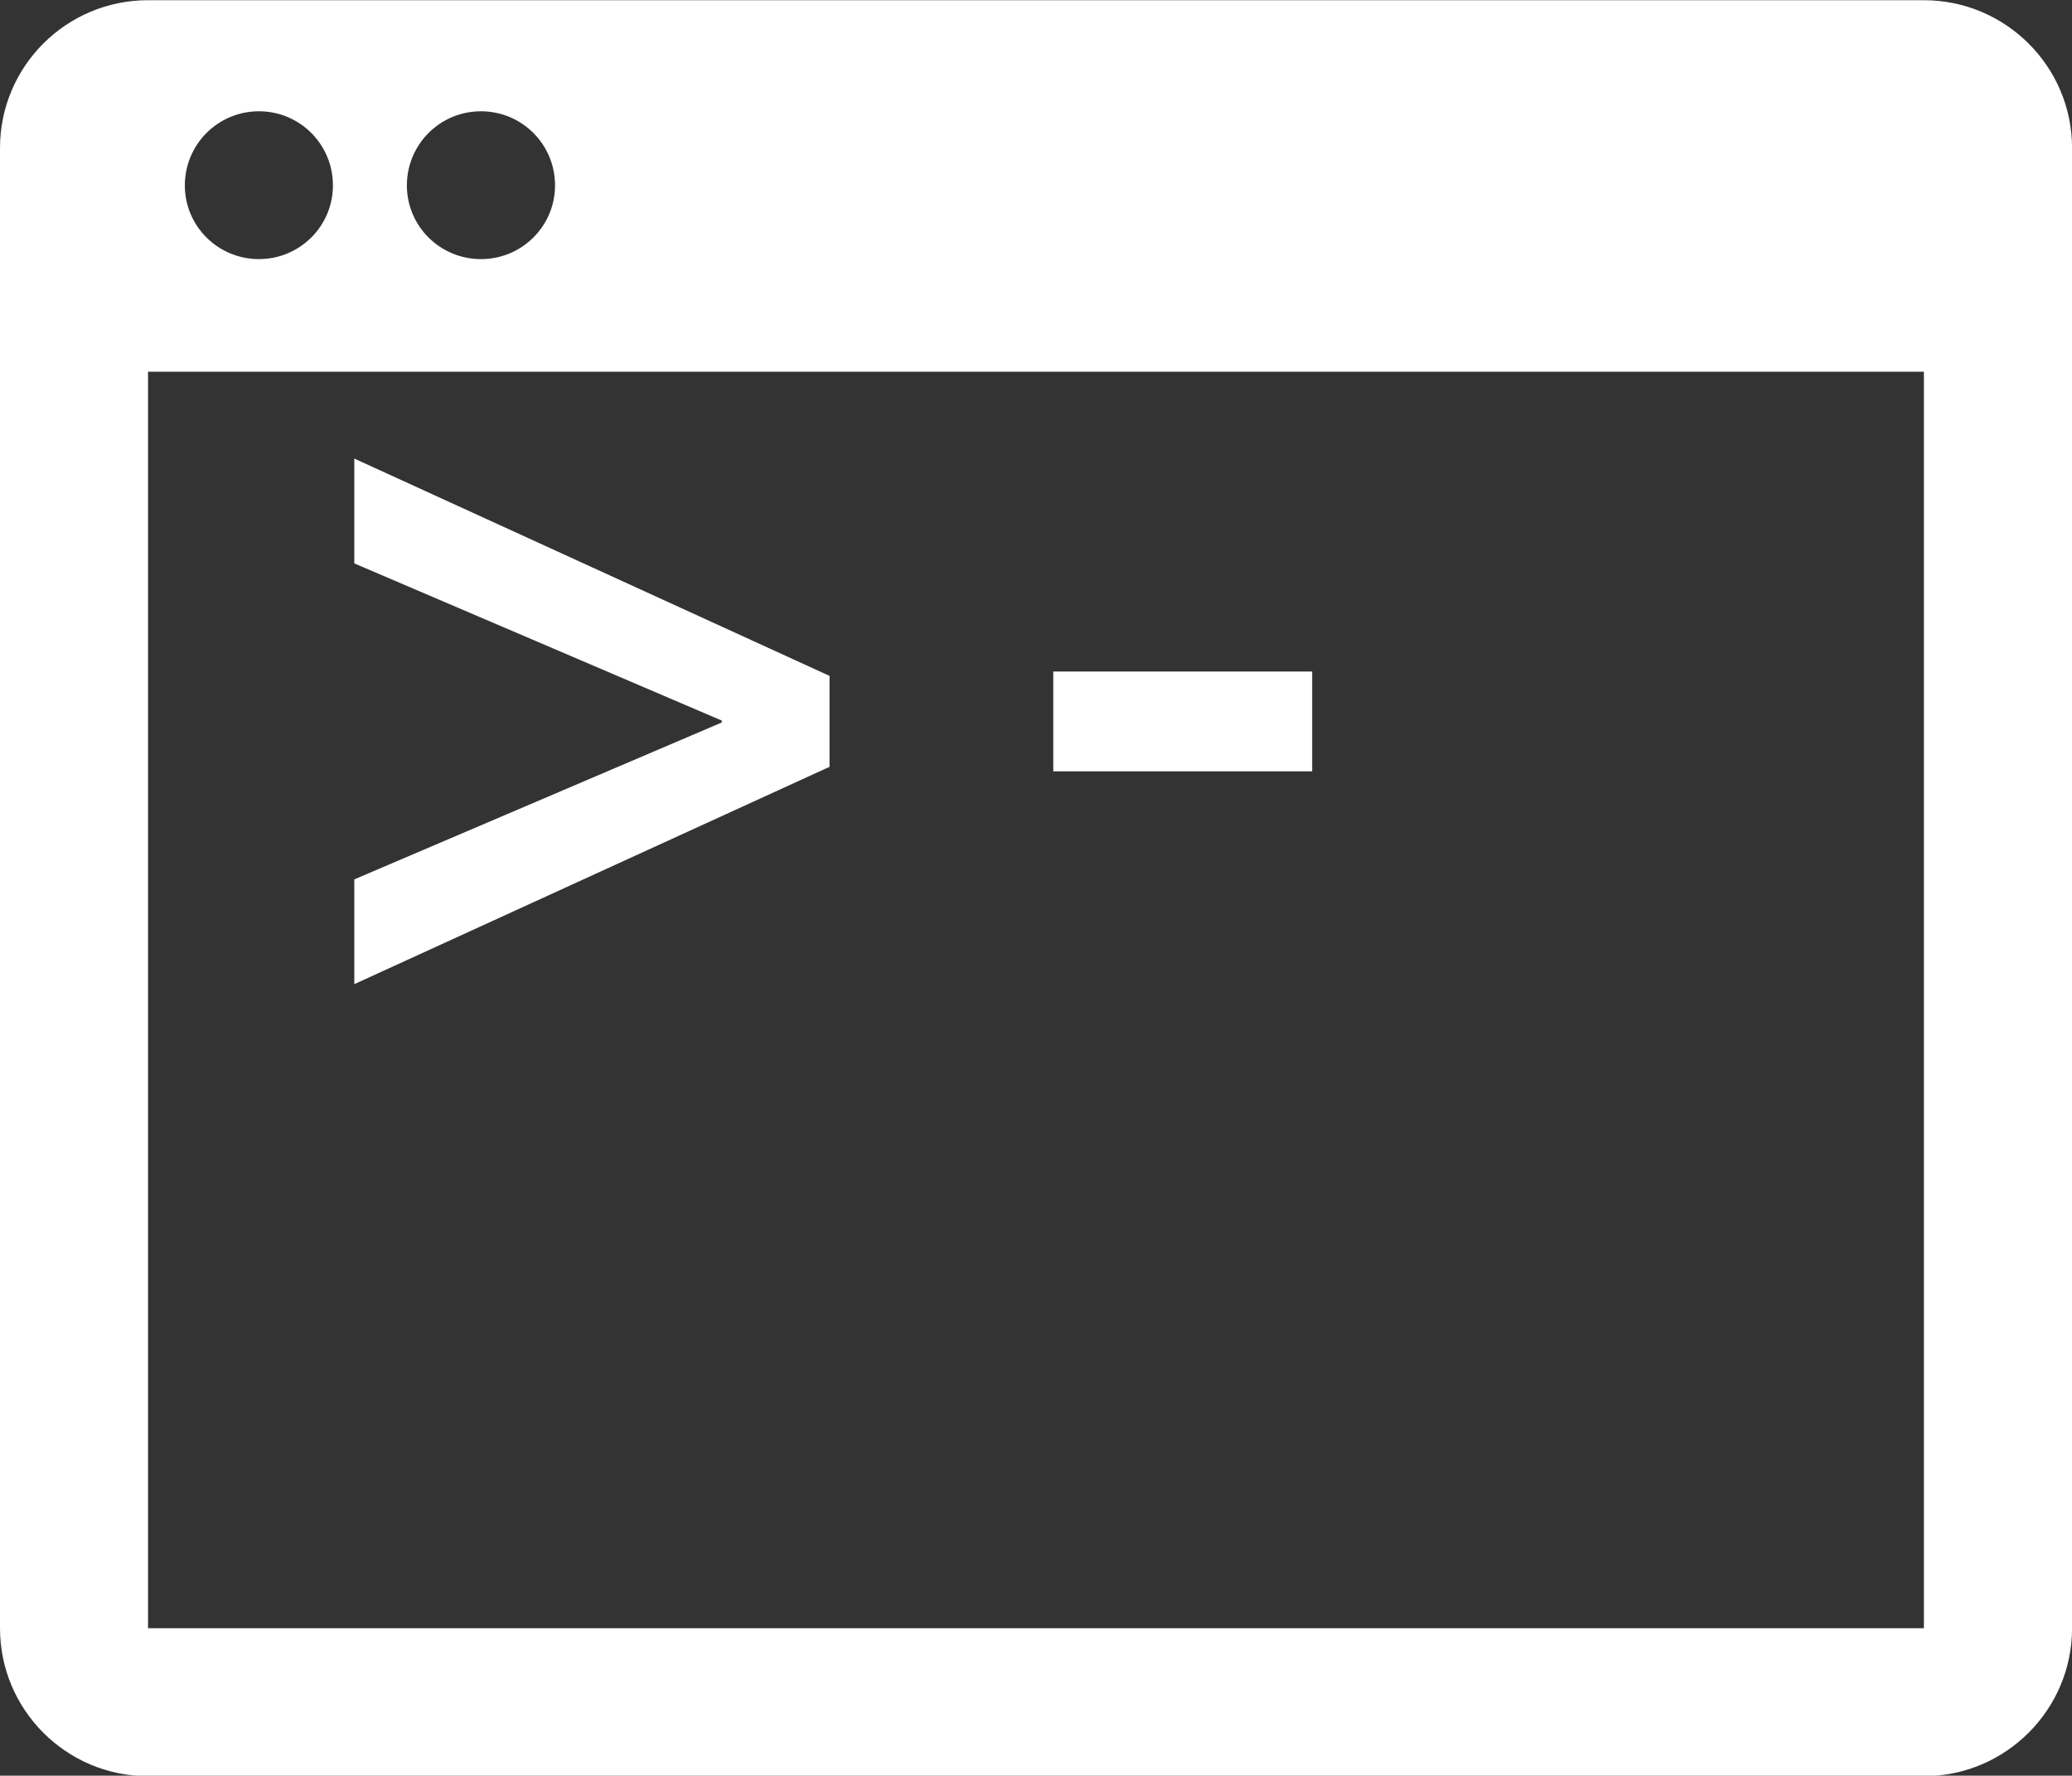
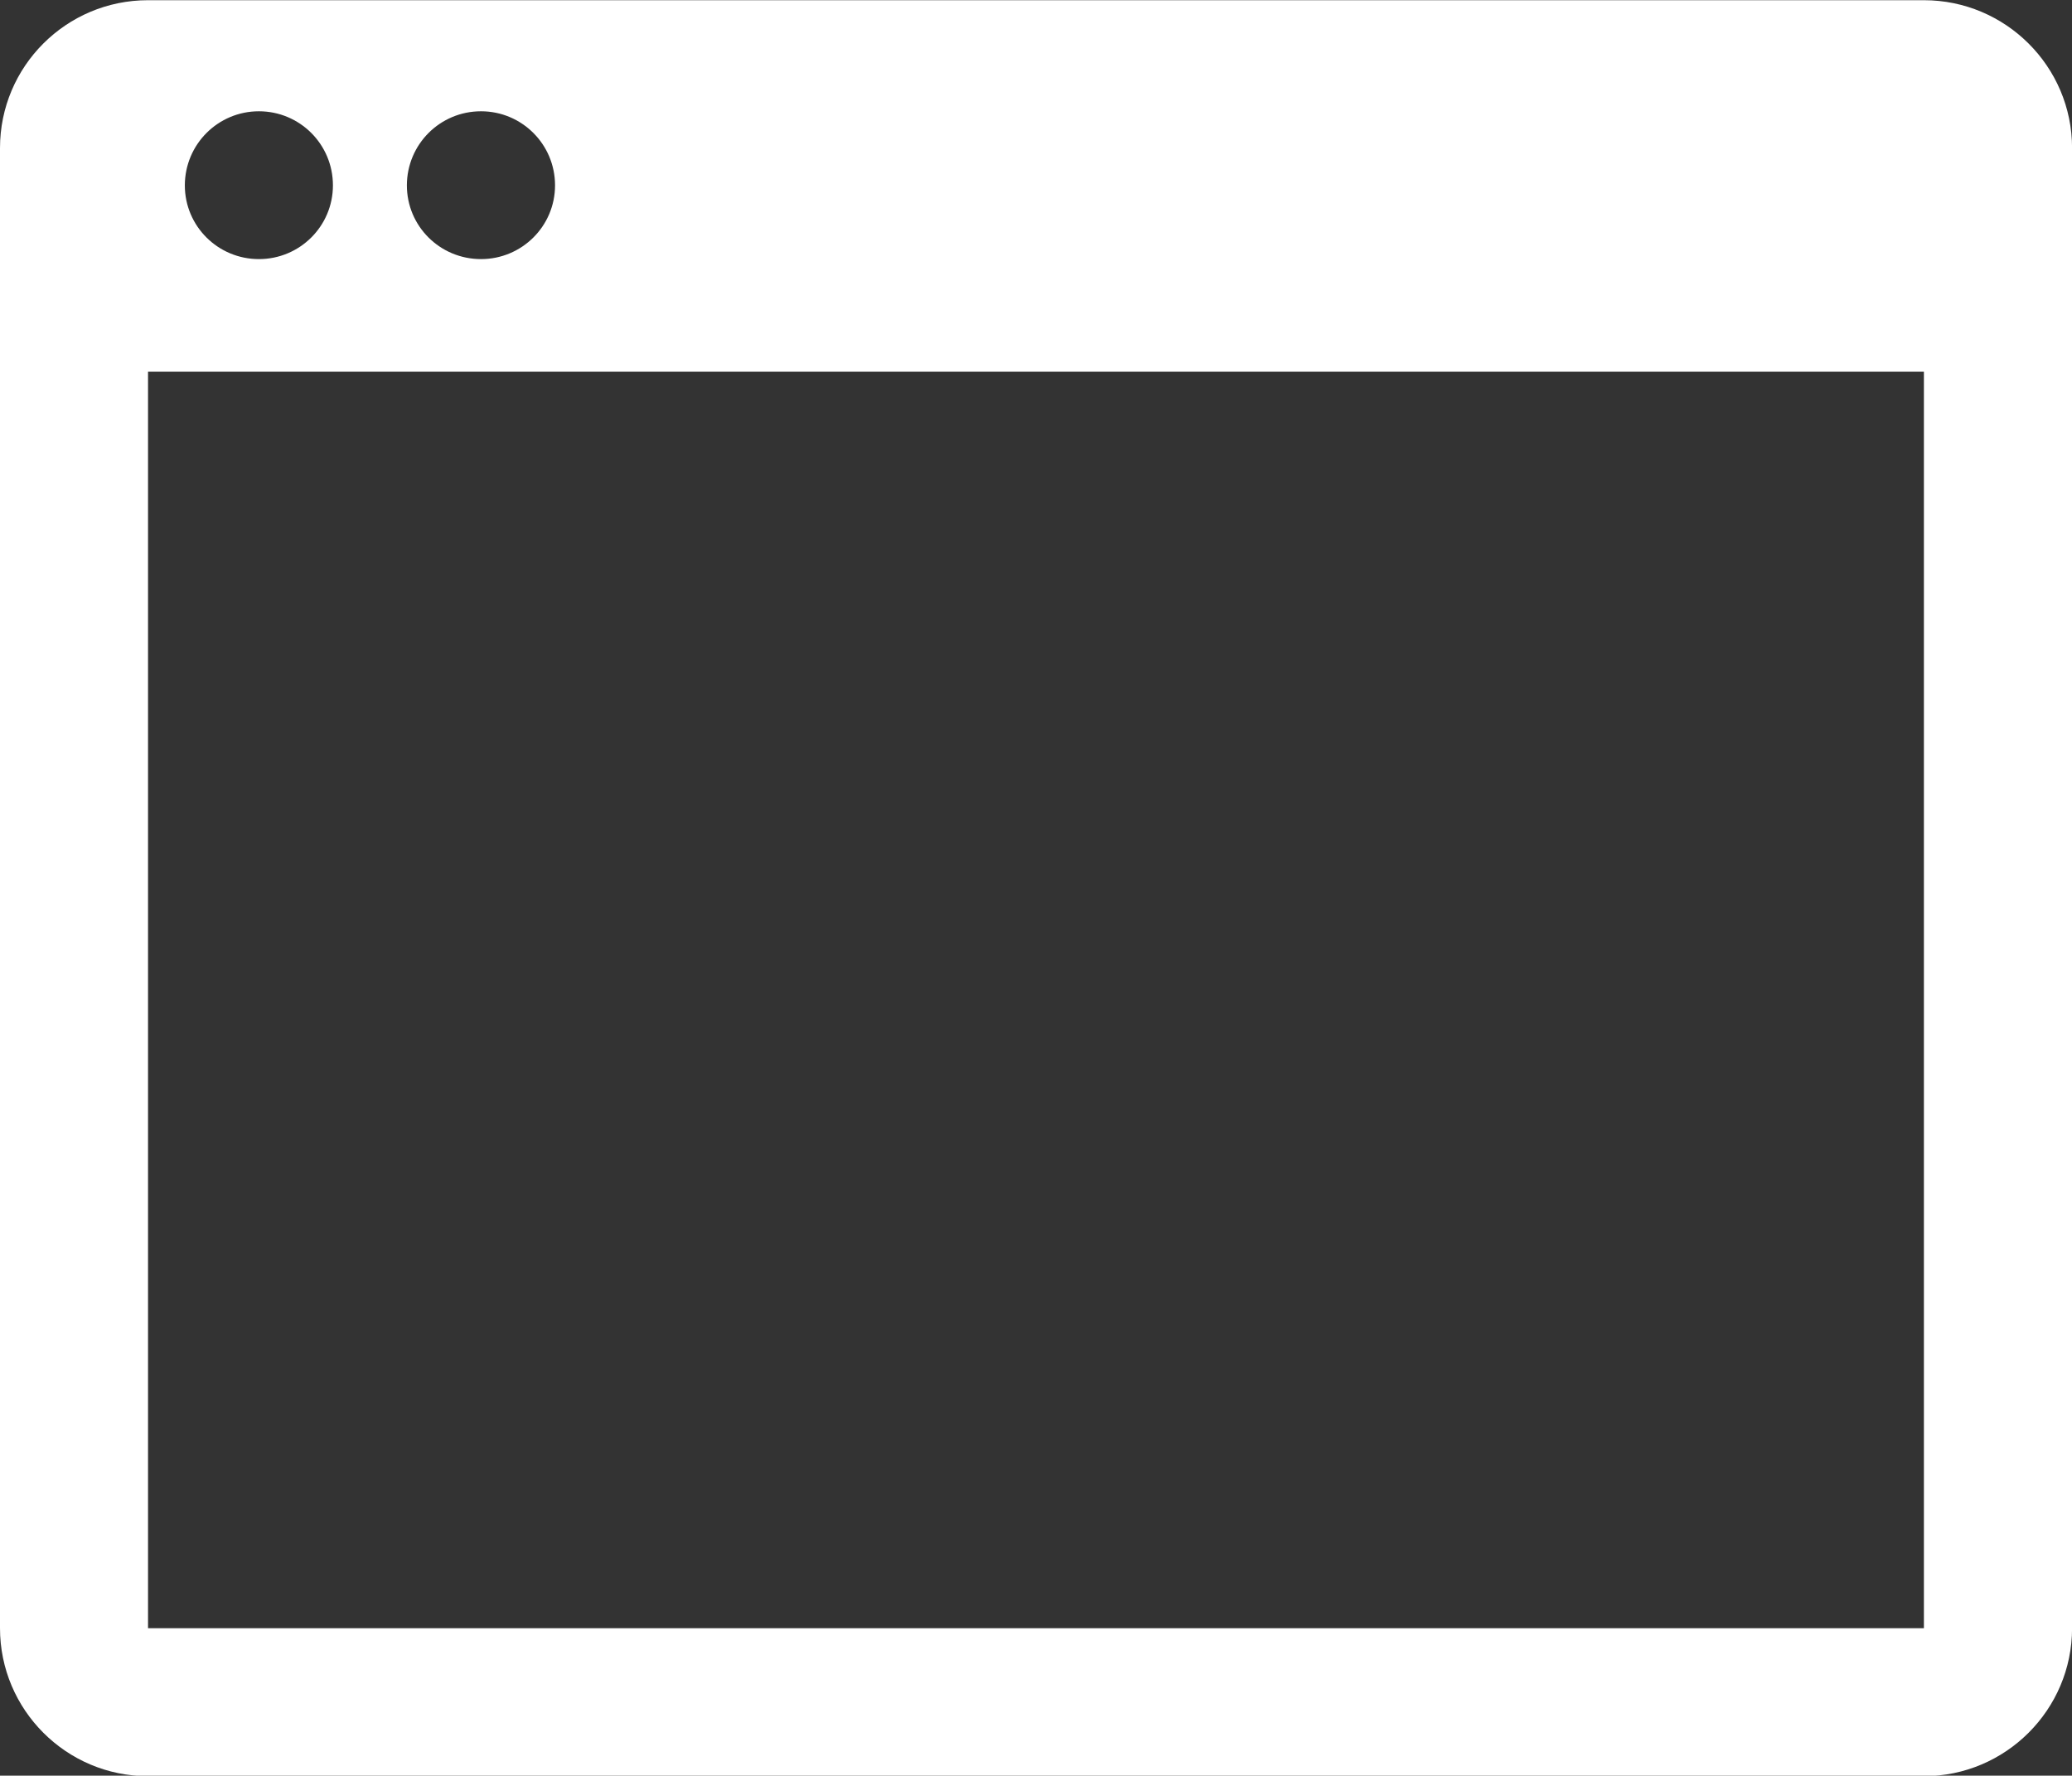
<svg xmlns="http://www.w3.org/2000/svg" version="1.1" id="Capa_1" x="0px" y="0px" xml:space="preserve" viewBox="0 2.2 30.85 26.44">
  <rect x="0" y="2.2" width="30.85" height="26.44" fill="#333333" stroke="none" />
  <g>
    <g id="c43_terminal">
      <path d="M28.645,2.203H2.204C0.987,2.203,0,3.188,0,4.405v22.038c0,1.216,0.987,2.204,2.204,2.204h26.441    c1.215,0,2.206-0.988,2.206-2.204V4.405C30.851,3.188,29.859,2.203,28.645,2.203z M7.162,3.857c0.607,0,1.102,0.491,1.102,1.103    c0,0.607-0.494,1.098-1.102,1.098c-0.611,0-1.104-0.49-1.104-1.098C6.059,4.349,6.551,3.857,7.162,3.857z M3.855,3.857    c0.608,0,1.102,0.491,1.102,1.103c0,0.607-0.493,1.098-1.102,1.098S2.752,5.568,2.752,4.96C2.753,4.349,3.246,3.857,3.855,3.857z     M28.645,26.444H2.204V7.735h26.441V26.444z" fill="#FFFFFF" />
-       <polygon points="12.351,12.264 5.275,9.028 5.275,10.589 10.746,12.929 10.746,12.958 5.275,15.294 5.275,16.854 12.351,13.618    " fill="#FFFFFF" />
-       <rect x="15.682" y="12.199" width="3.855" height="1.486" fill="#FFFFFF" />
    </g>
    <g id="Capa_1_86_">
	</g>
  </g>
  <g>
</g>
  <g>
</g>
  <g>
</g>
  <g>
</g>
  <g>
</g>
  <g>
</g>
  <g>
</g>
  <g>
</g>
  <g>
</g>
  <g>
</g>
  <g>
</g>
  <g>
</g>
  <g>
</g>
  <g>
</g>
</svg>